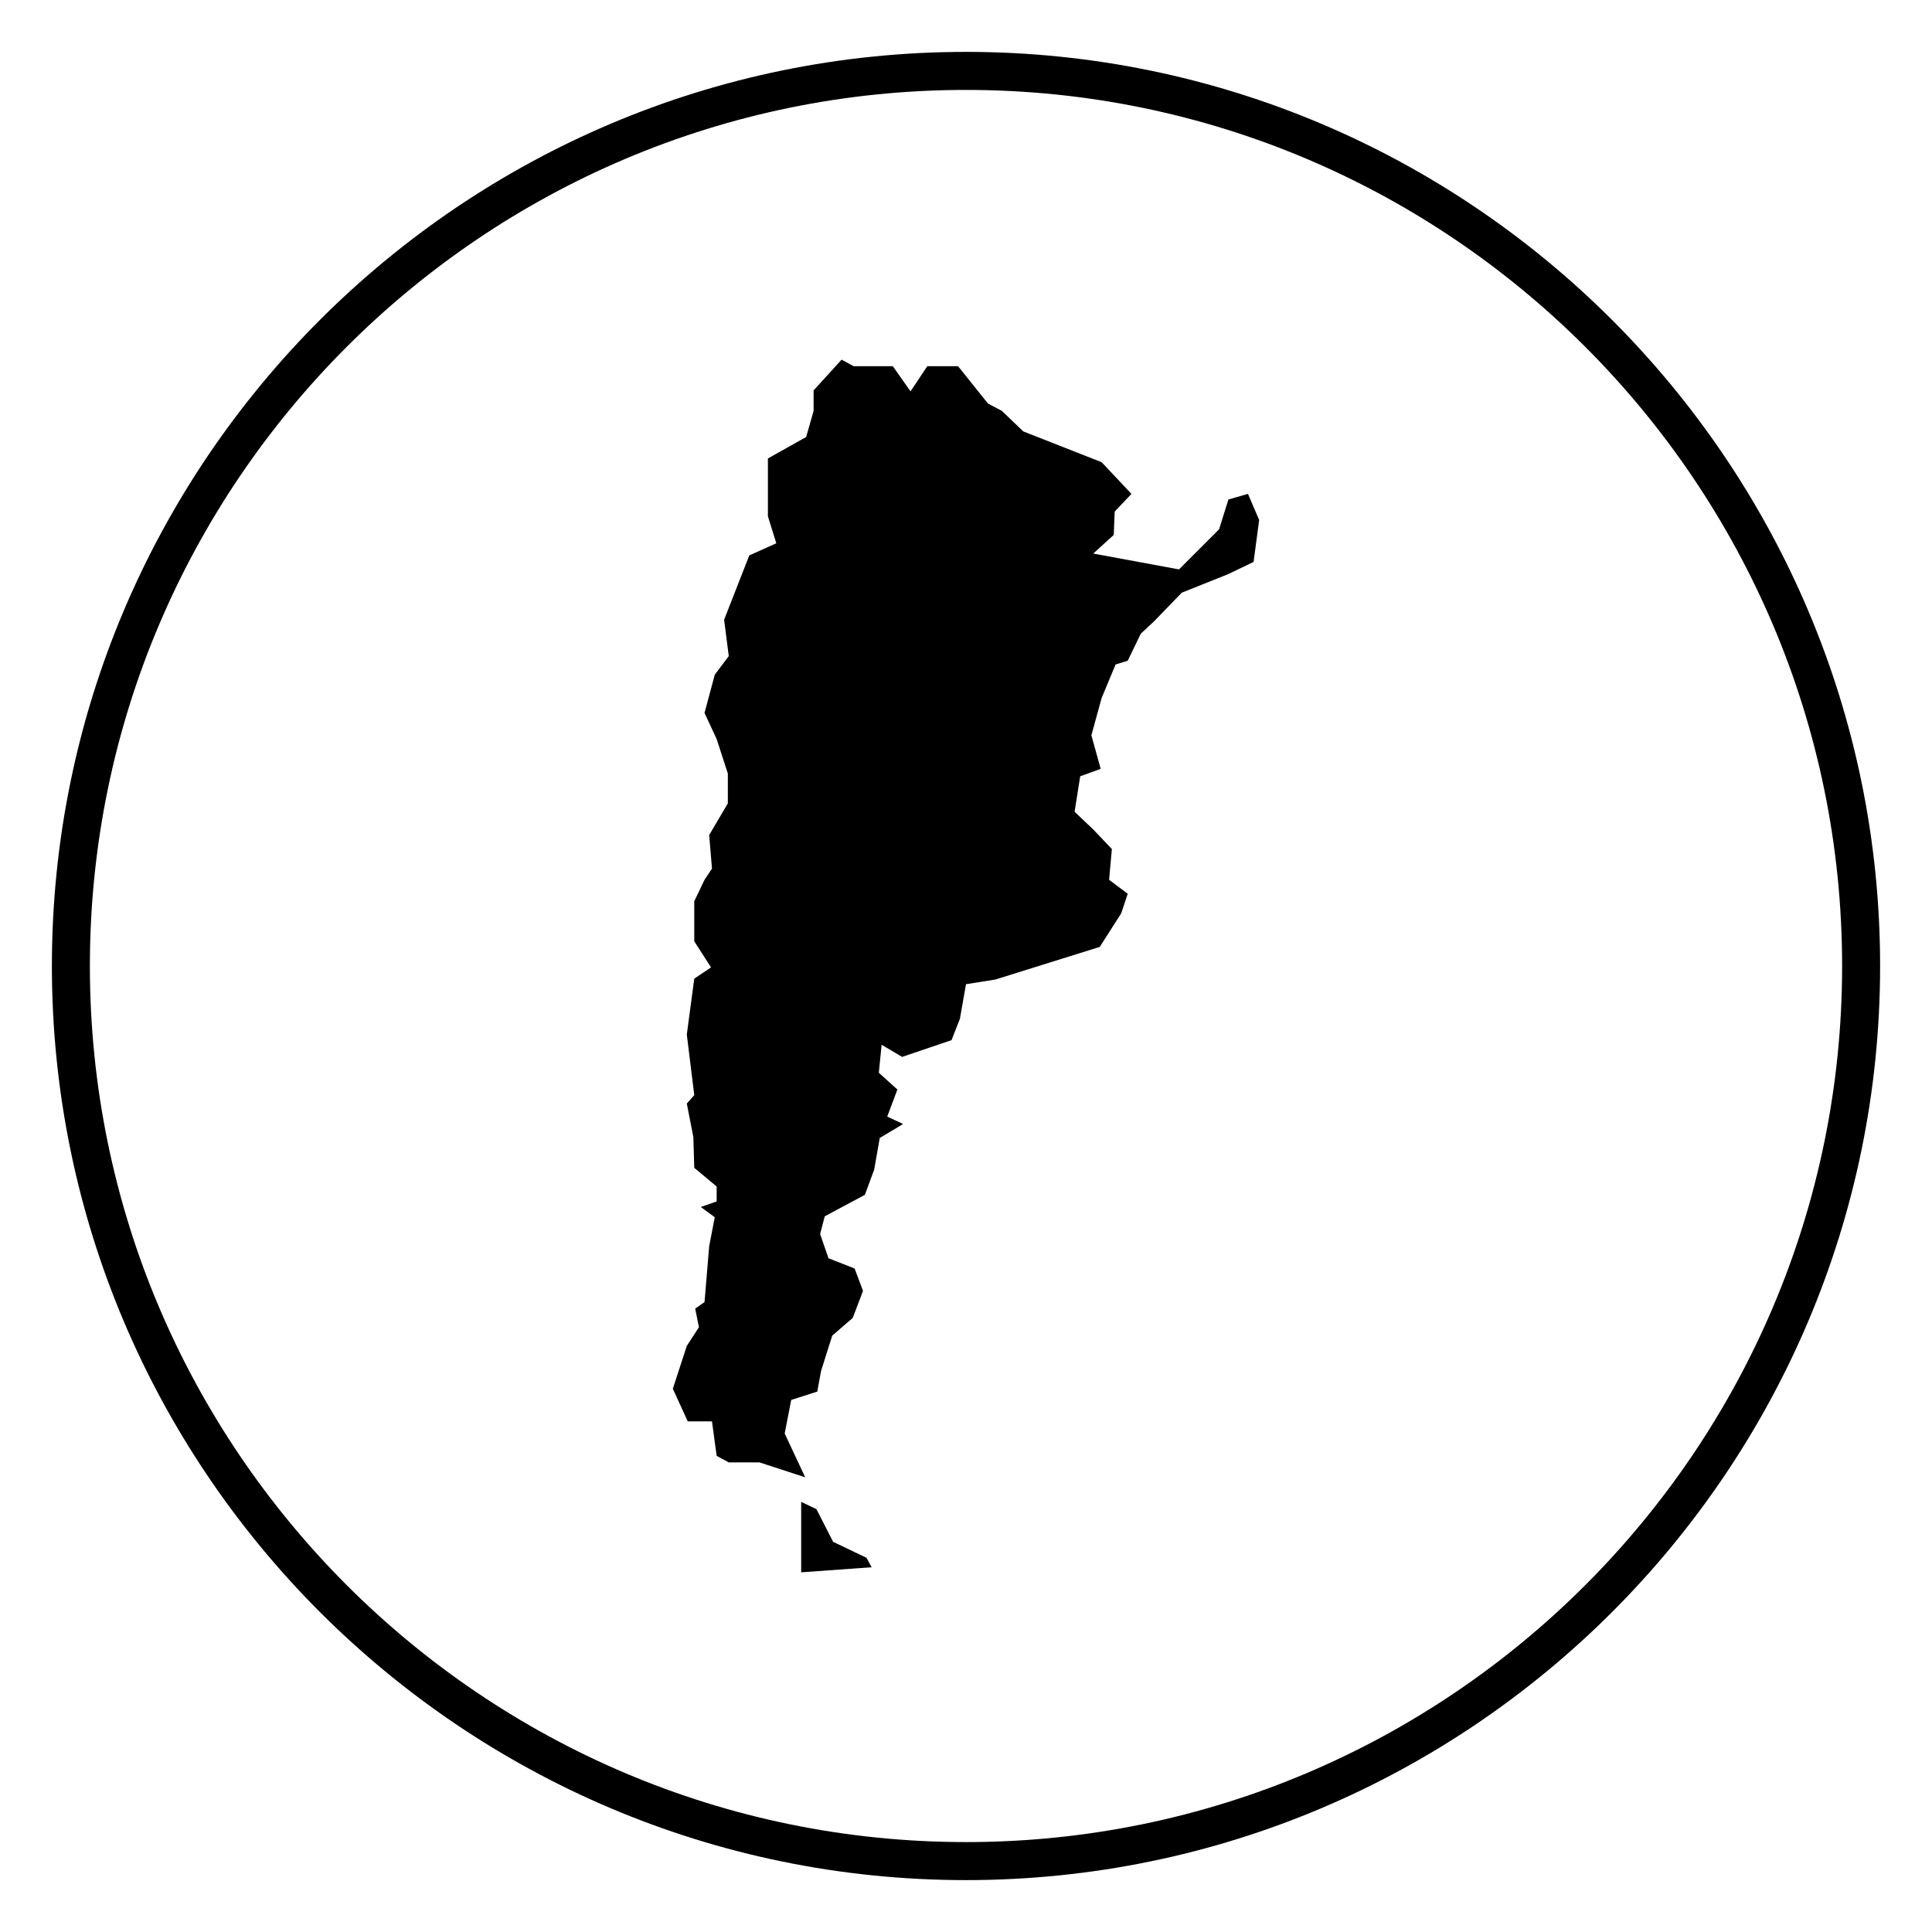
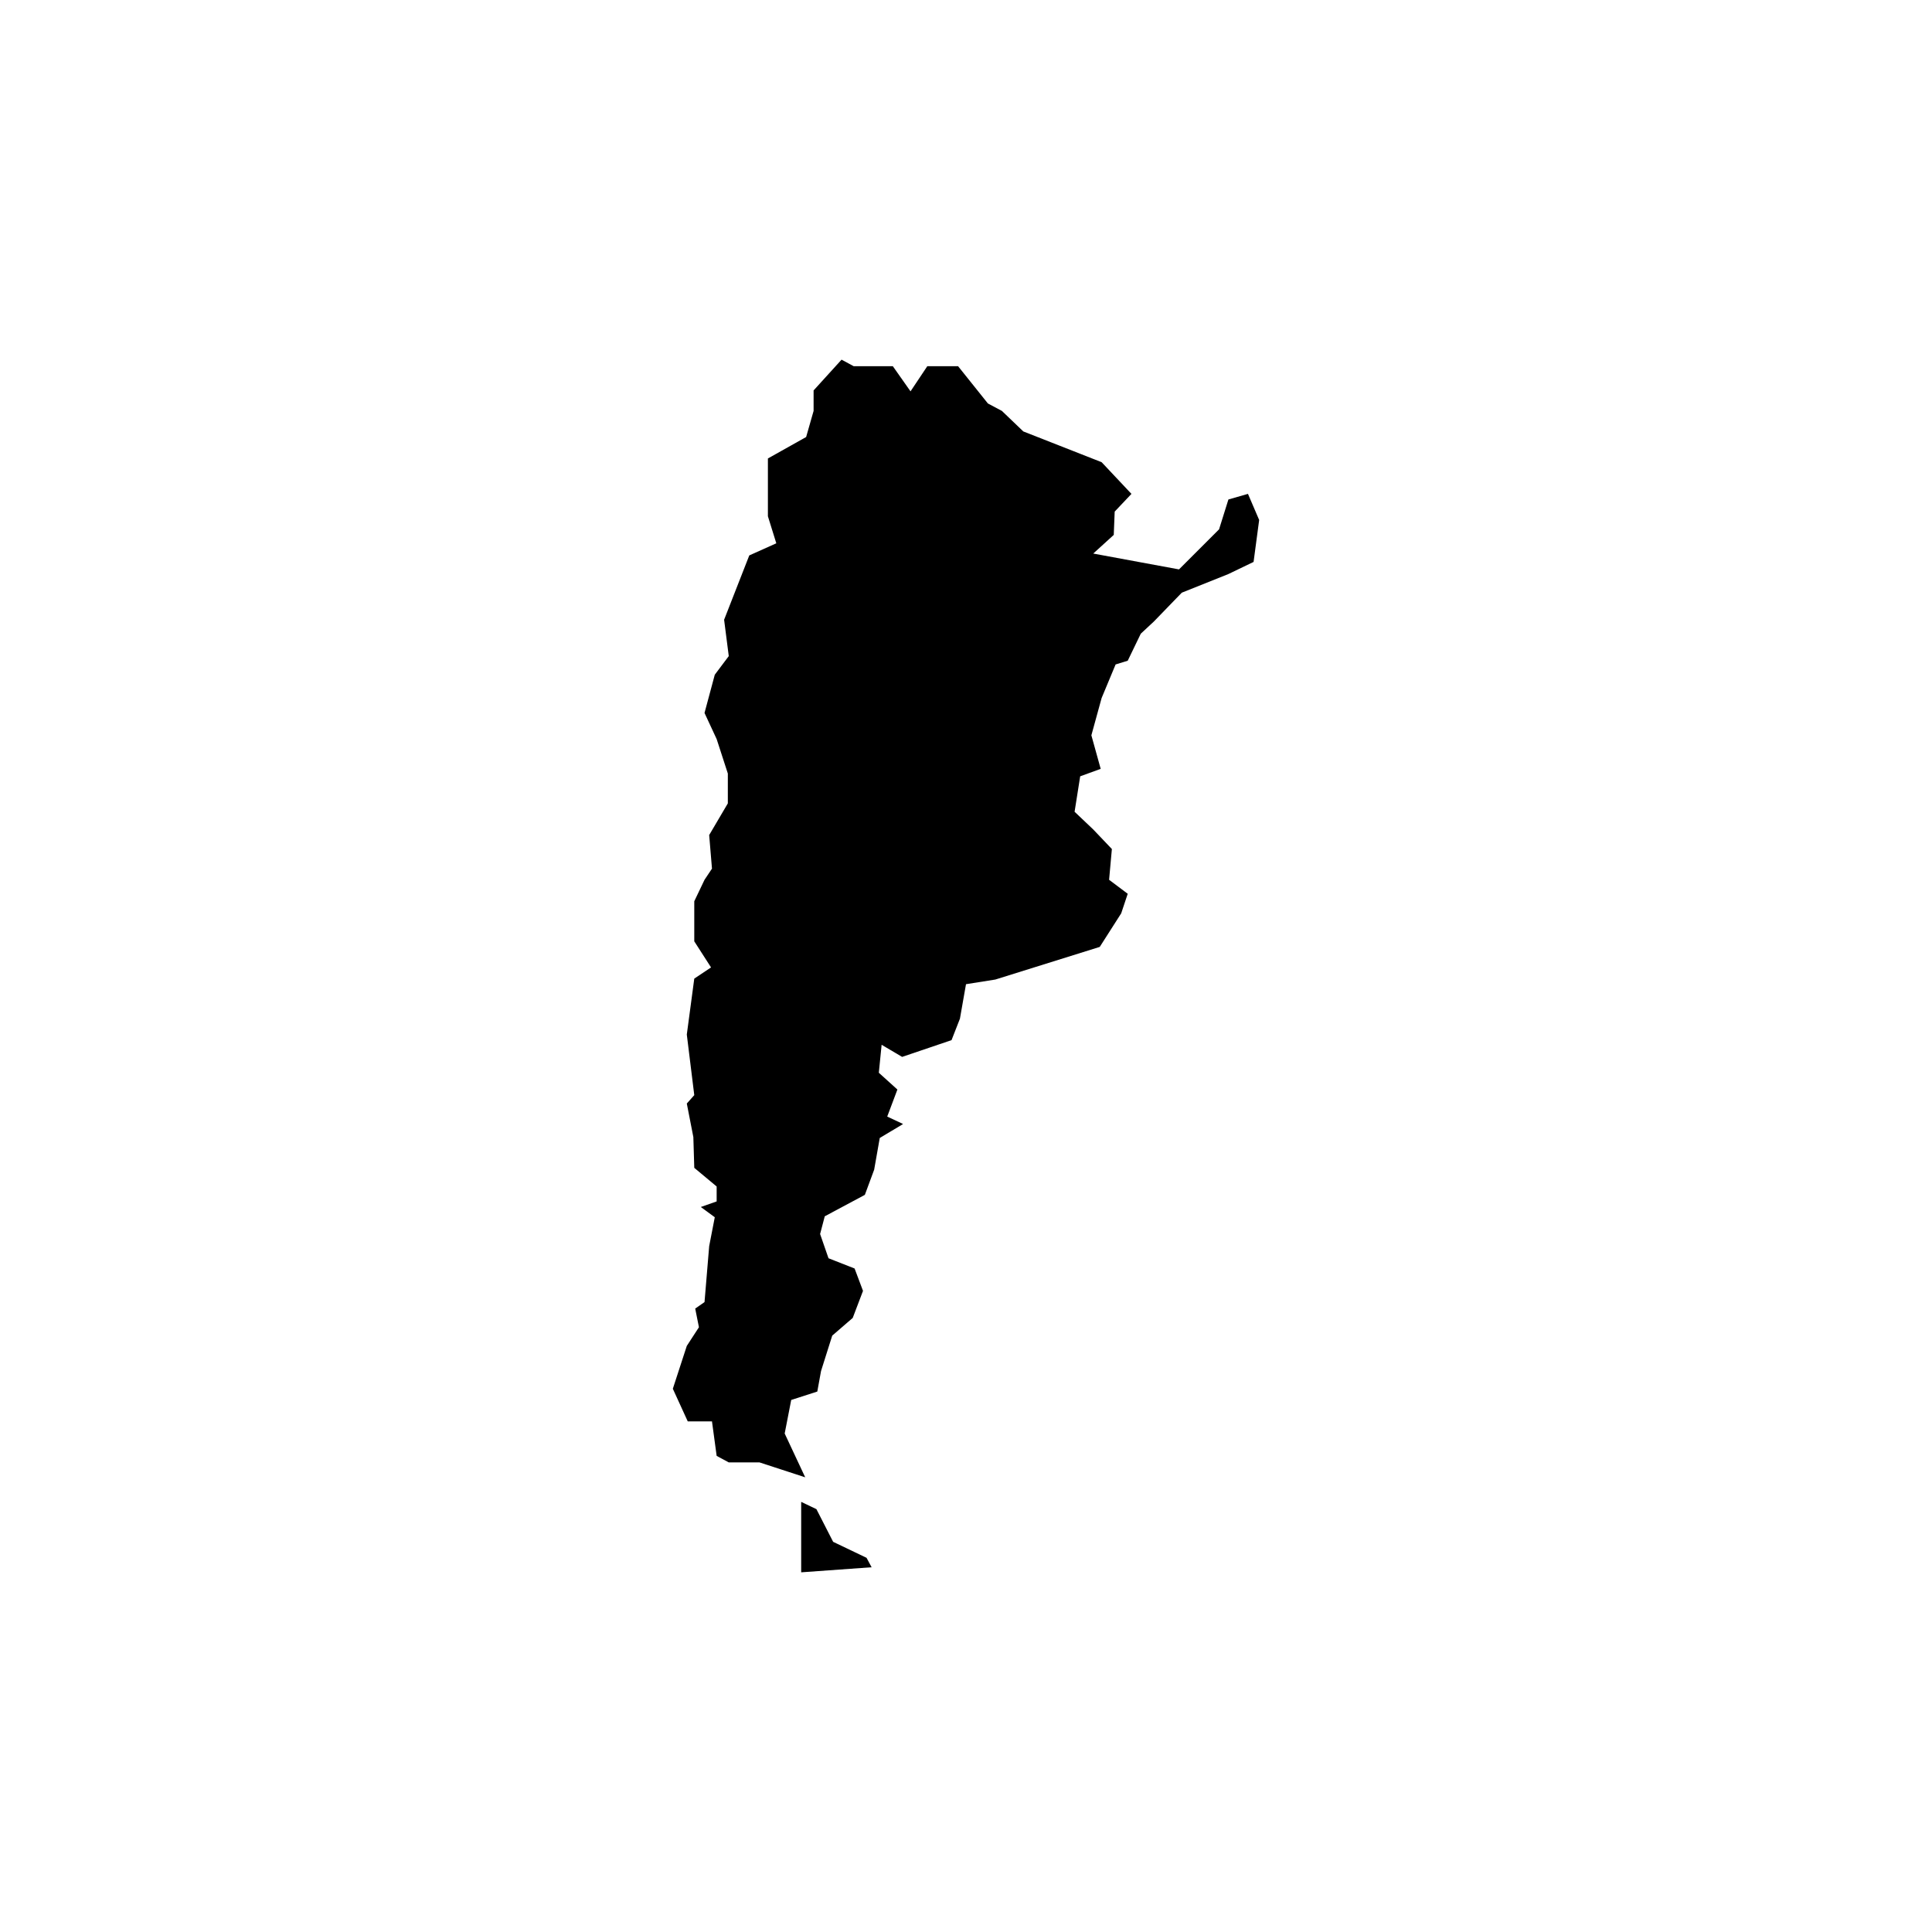
<svg xmlns="http://www.w3.org/2000/svg" fill="#000000" width="800px" height="800px" version="1.1" viewBox="144 144 512 512">
  <g>
    <path d="m469.54 276.37-2.473 7.906-10.621 10.621-22.727-4.199 5.438-4.941 0.246-6.176 4.441-4.695-7.902-8.398-20.754-8.152-5.676-5.438-3.711-1.973-7.902-9.879h-8.152l-4.449 6.668-4.691-6.668h-10.379l-3.207-1.73-7.41 8.152v5.43l-1.977 6.918-10.133 5.684v15.316l2.227 7.164-7.164 3.215-6.668 17.043 1.234 9.633-3.707 4.941-2.719 10.129 3.215 6.918 2.965 9.137v7.906l-4.945 8.398 0.742 8.898-1.977 2.961-2.715 5.684v10.621l4.445 6.914-4.445 2.969-1.98 14.82 1.98 16.059-1.98 2.223 1.734 8.891 0.246 8.152 5.93 4.941v3.957l-4.199 1.48 3.703 2.715-1.484 7.656-1.234 14.824-2.469 1.727 0.988 4.941-3.215 4.945-3.703 11.359 3.953 8.645h6.422l1.238 9.145 3.211 1.73h8.152l12.105 3.949-5.438-11.609 1.73-8.891 6.914-2.227 0.988-5.434 2.969-9.391 5.43-4.688 2.723-7.168-2.227-5.93-6.914-2.715-2.227-6.422 1.234-4.695 10.625-5.684 2.469-6.672 1.48-8.398 6.18-3.703-4.199-1.973 2.695-7.164-4.922-4.449 0.742-7.41 5.434 3.207 13.094-4.441 2.223-5.684 1.609-9.141 7.777-1.234 27.668-8.648 5.684-8.895 1.73-5.184-4.938-3.707 0.738-8.152-4.941-5.188-4.941-4.691 1.484-9.391 5.434-1.977-2.469-8.891 2.715-9.879 3.707-8.898 3.211-0.988 3.461-7.164 3.453-3.211 7.414-7.656 12.352-4.941 6.672-3.211 1.48-11.117-2.969-6.918z" />
    <path d="m364.79 552.6-4.43-8.66-4.039-1.926v18.668l18.664-1.344-1.344-2.504z" />
-     <path d="m400 157.75c-133.58 0-242.25 108.67-242.25 242.25 0 133.57 108.68 242.25 242.25 242.25s242.25-108.67 242.25-242.25c0-133.58-108.68-242.25-242.25-242.25zm0 474.42c-128.02 0-232.18-104.14-232.18-232.17s104.15-232.17 232.18-232.17 232.18 104.15 232.18 232.17c0 128.02-104.15 232.17-232.18 232.17z" />
  </g>
</svg>